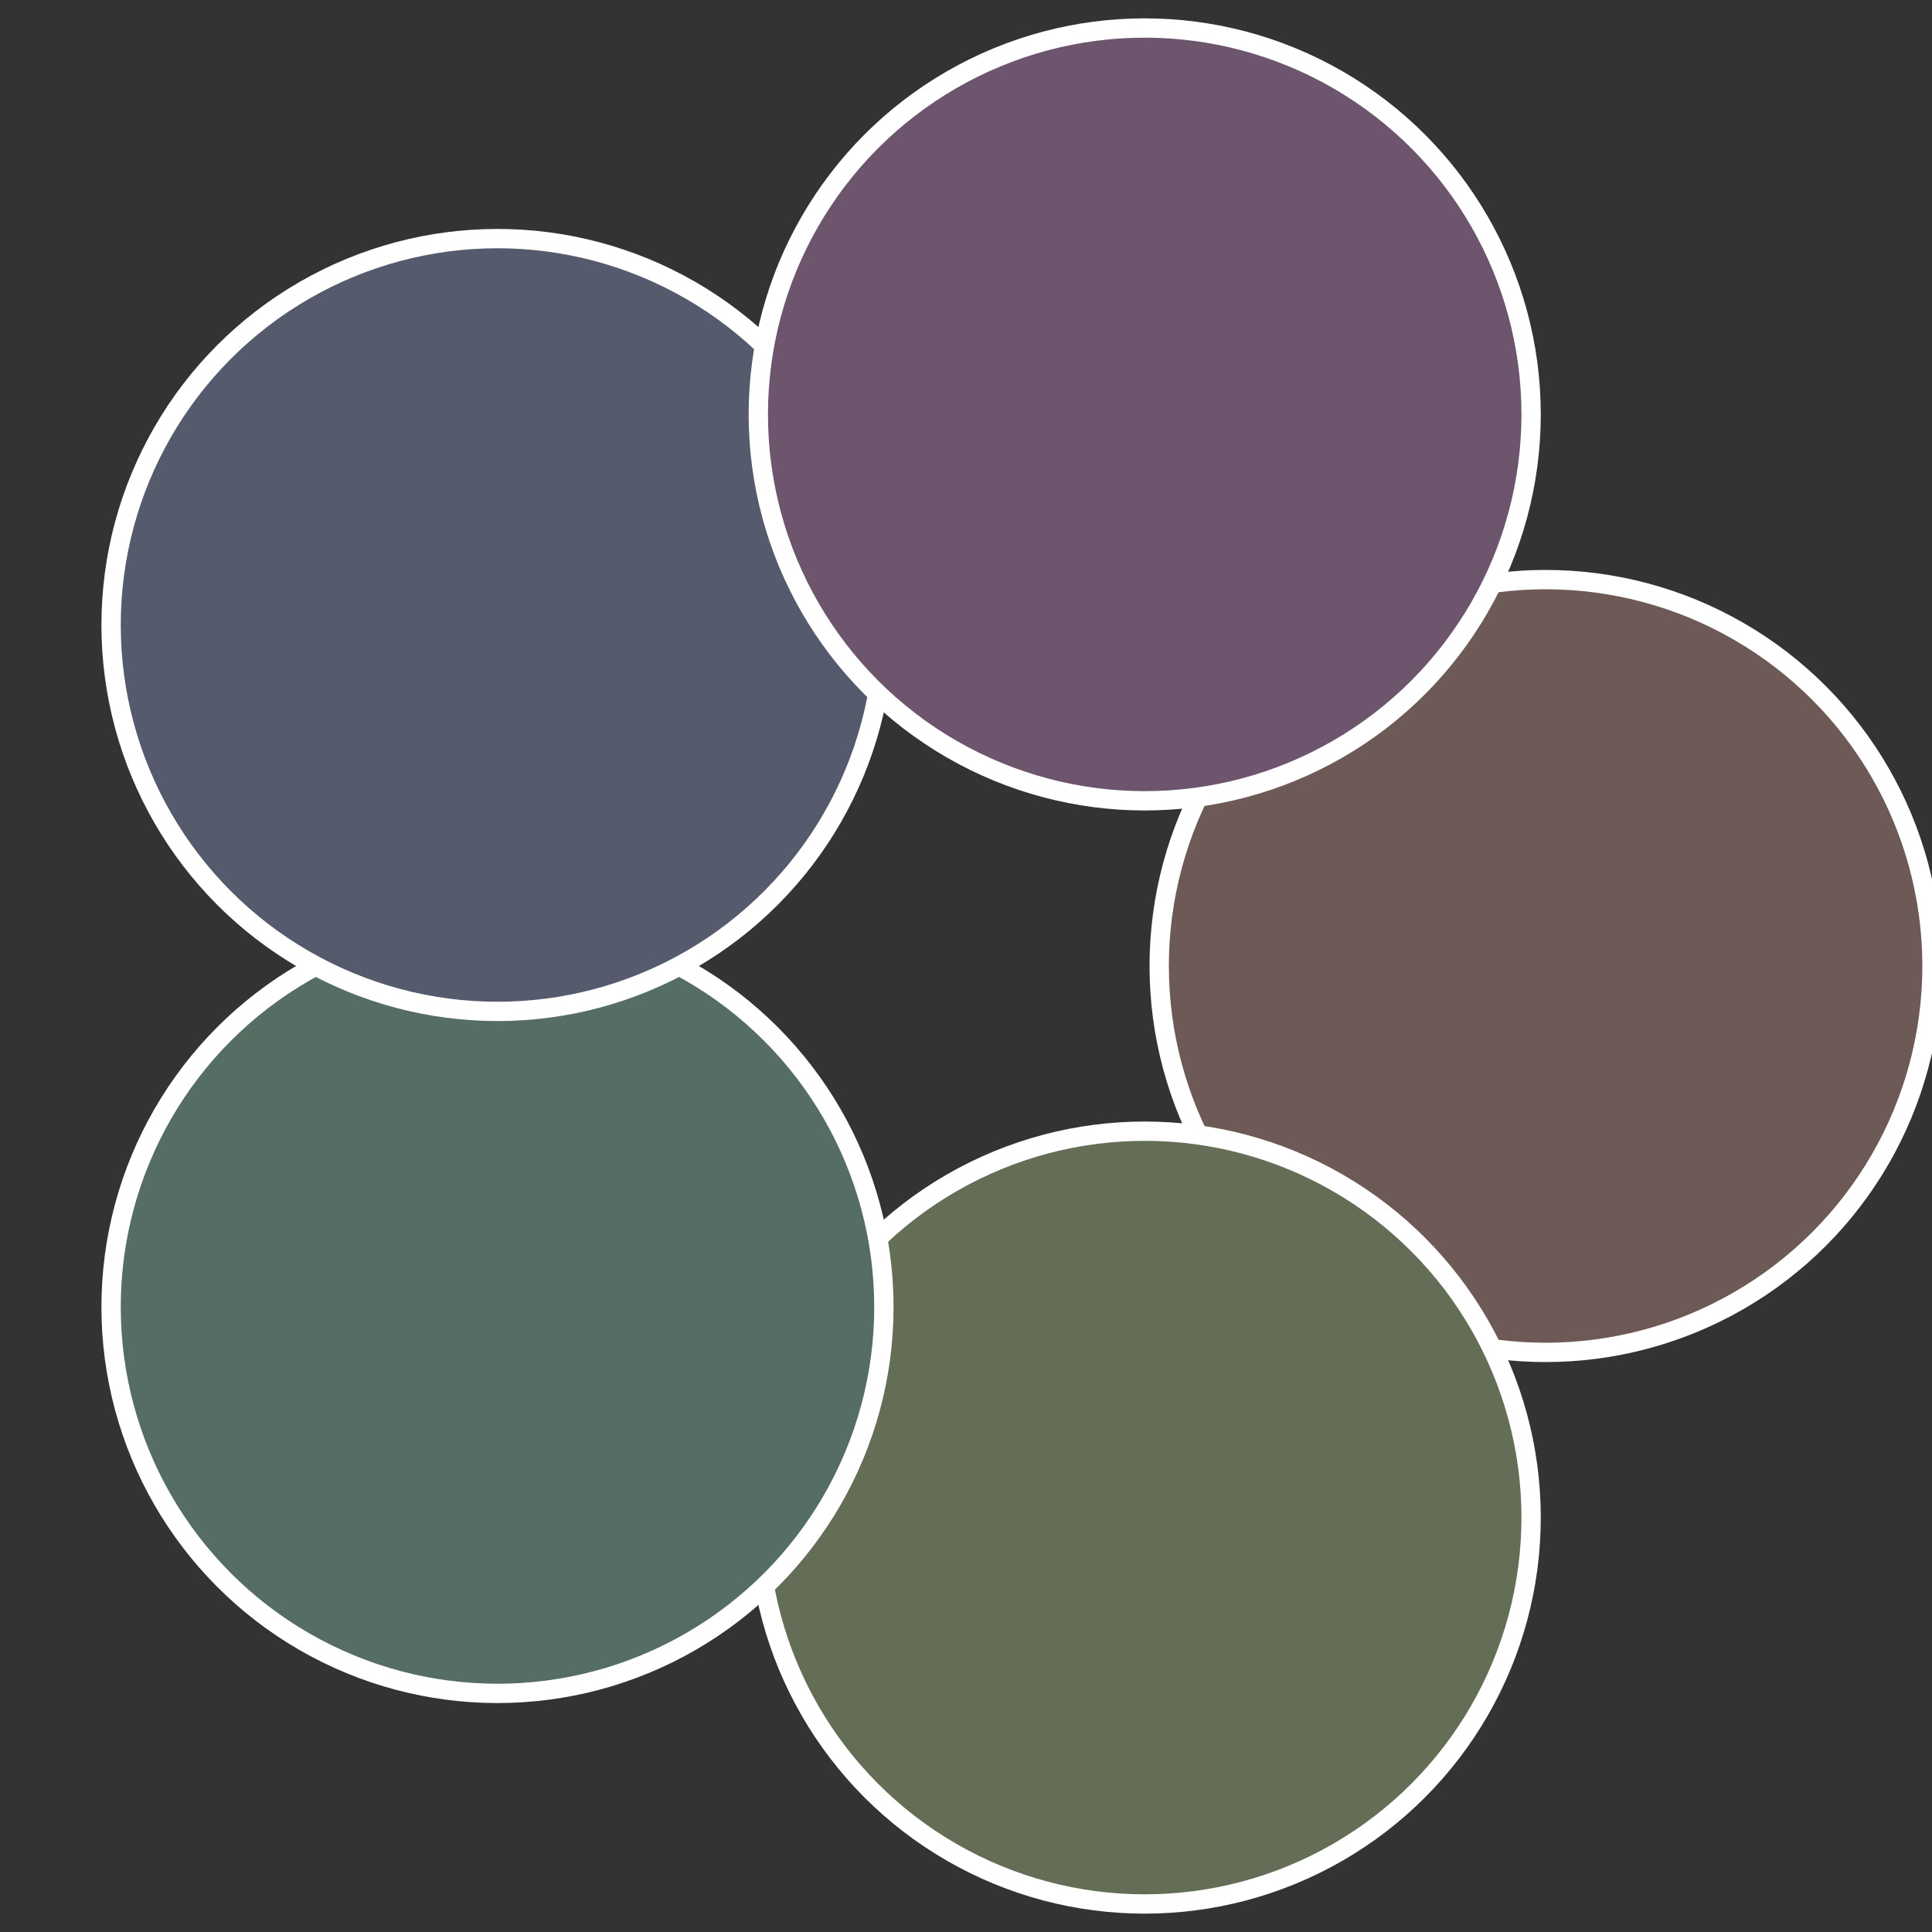
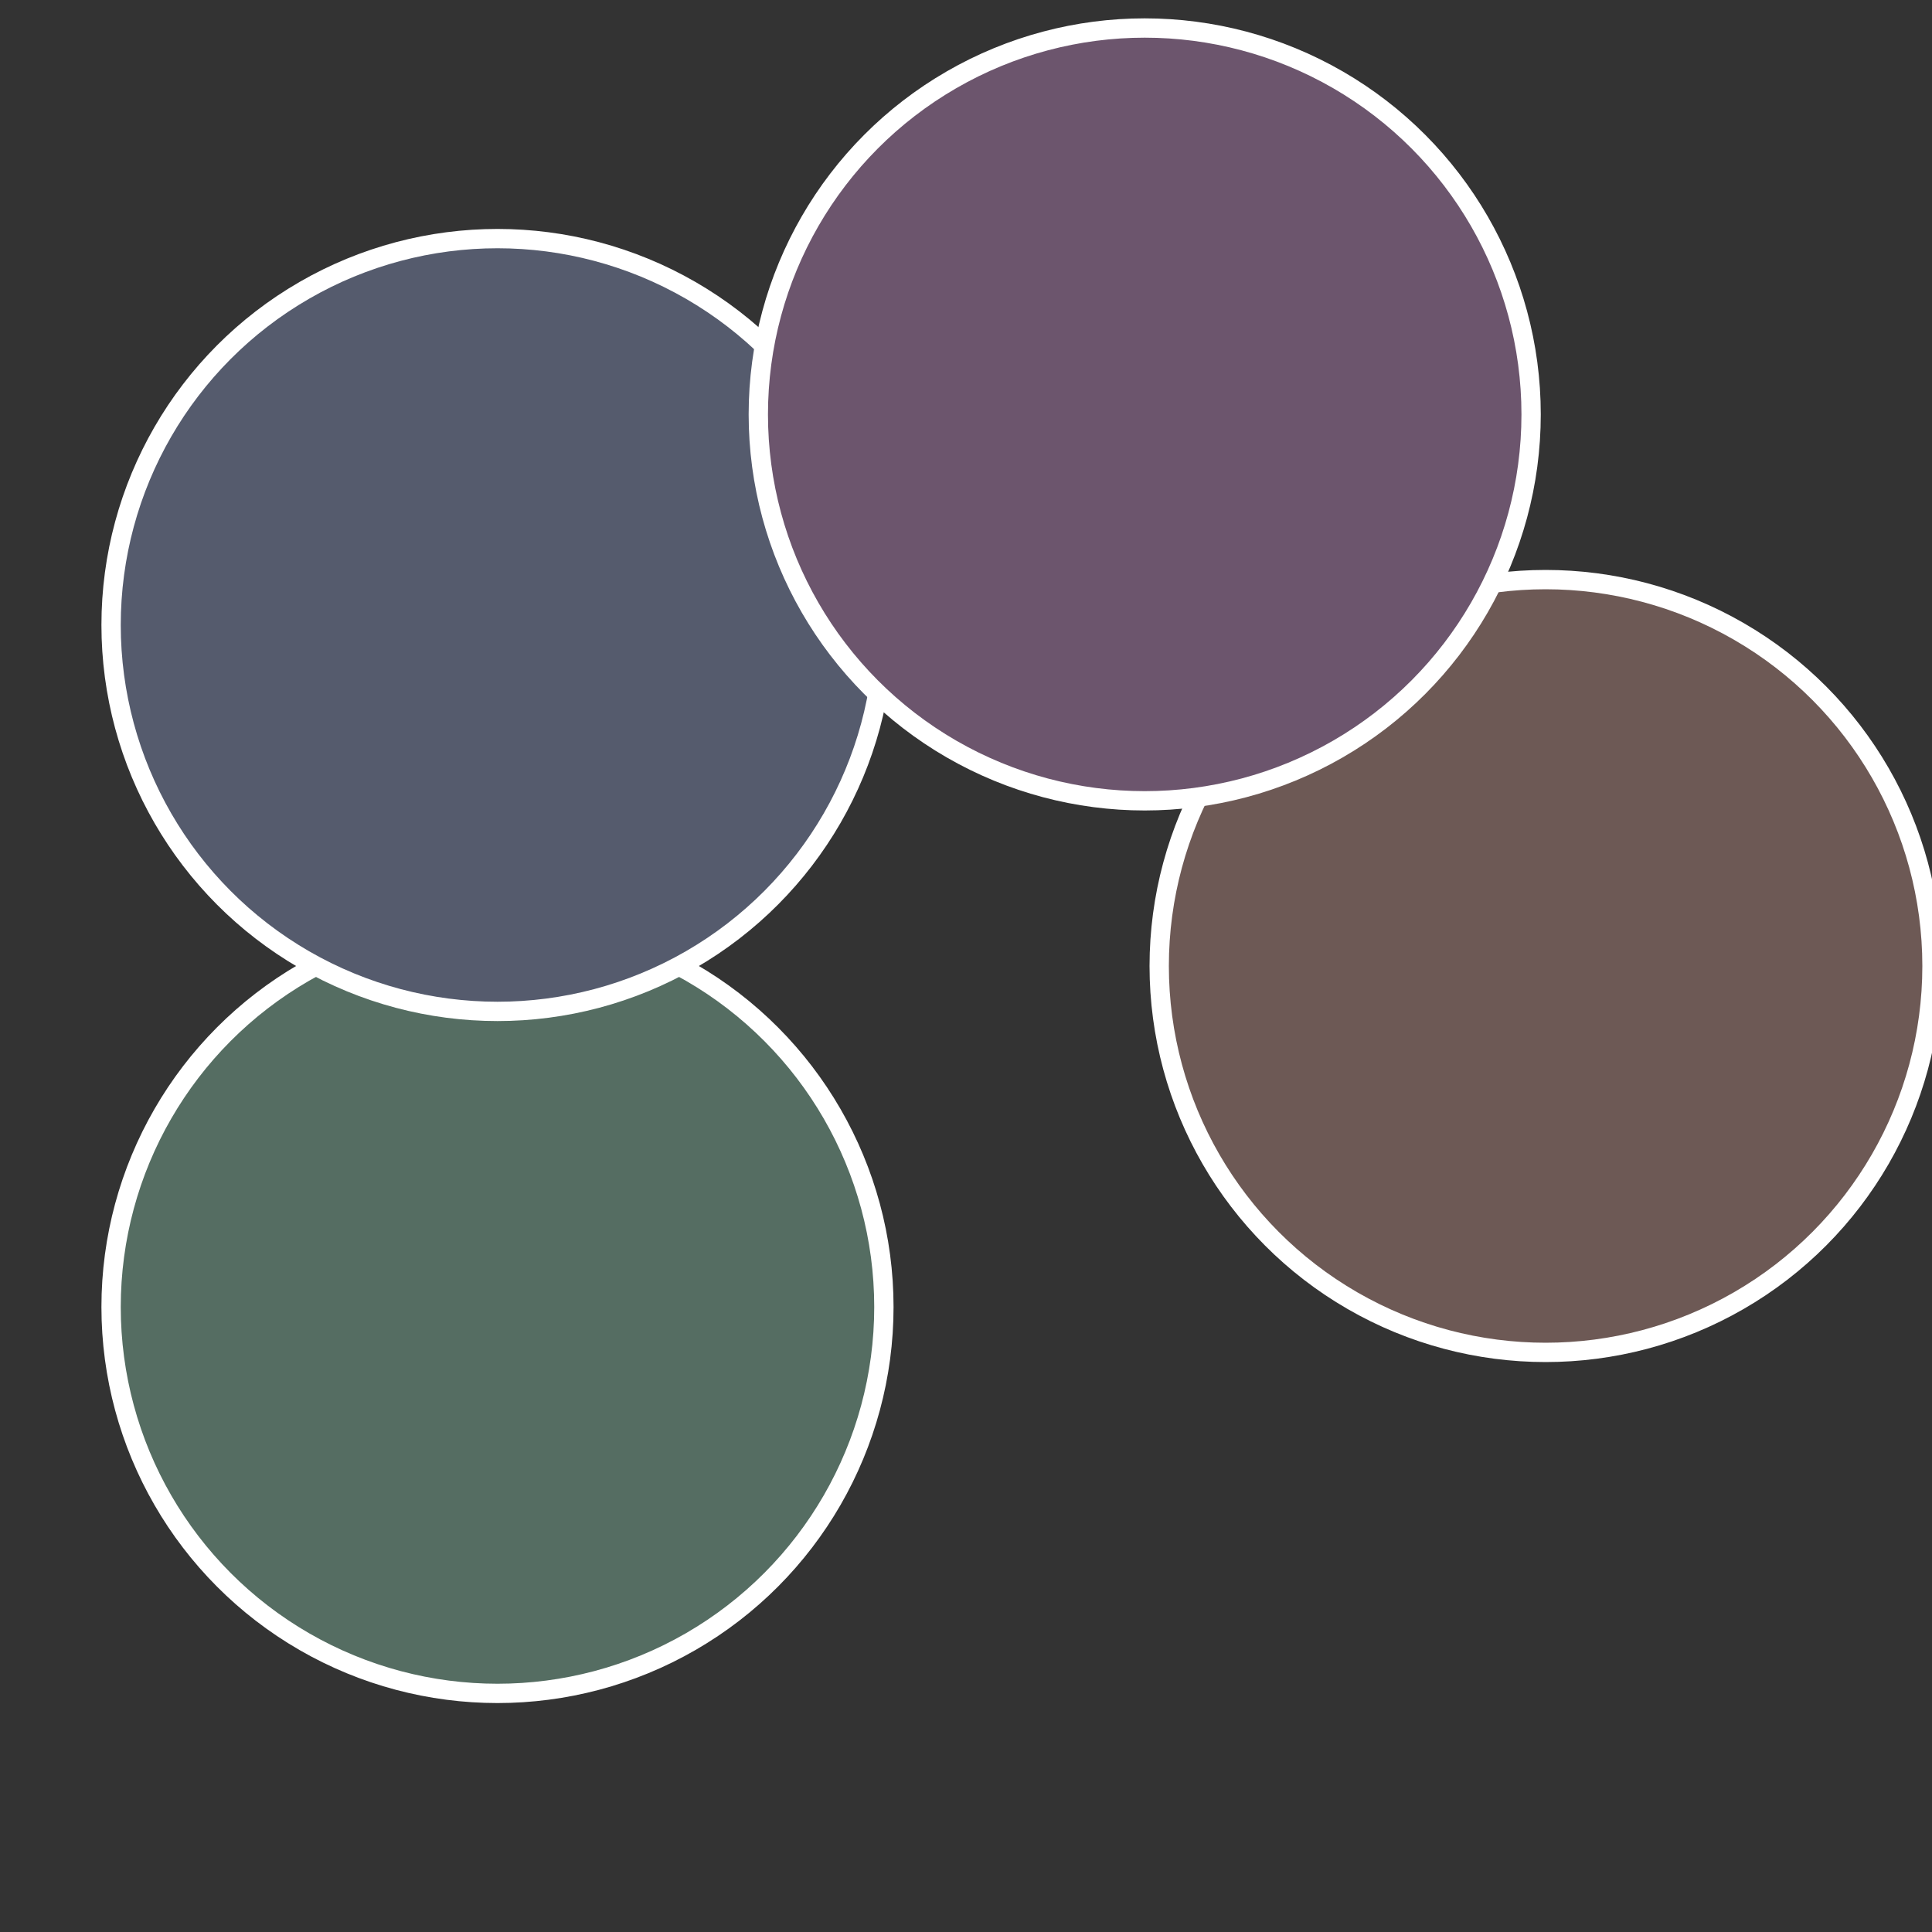
<svg xmlns="http://www.w3.org/2000/svg" width="500" height="500" viewBox="-1 -1 2 2">
  <rect x="-1" y="-1" width="2" height="2" fill="#333333" stroke="none" />
  <circle cx="0.6" cy="0" r="0.4" fill="#6d5955" stroke="#fff" stroke-width="1%" />
-   <circle cx="0.185" cy="0.571" r="0.4" fill="#646d55" stroke="#fff" stroke-width="1%" />
  <circle cx="-0.485" cy="0.353" r="0.4" fill="#556d62" stroke="#fff" stroke-width="1%" />
  <circle cx="-0.485" cy="-0.353" r="0.4" fill="#555b6d" stroke="#fff" stroke-width="1%" />
  <circle cx="0.185" cy="-0.571" r="0.4" fill="#6c556d" stroke="#fff" stroke-width="1%" />
</svg>